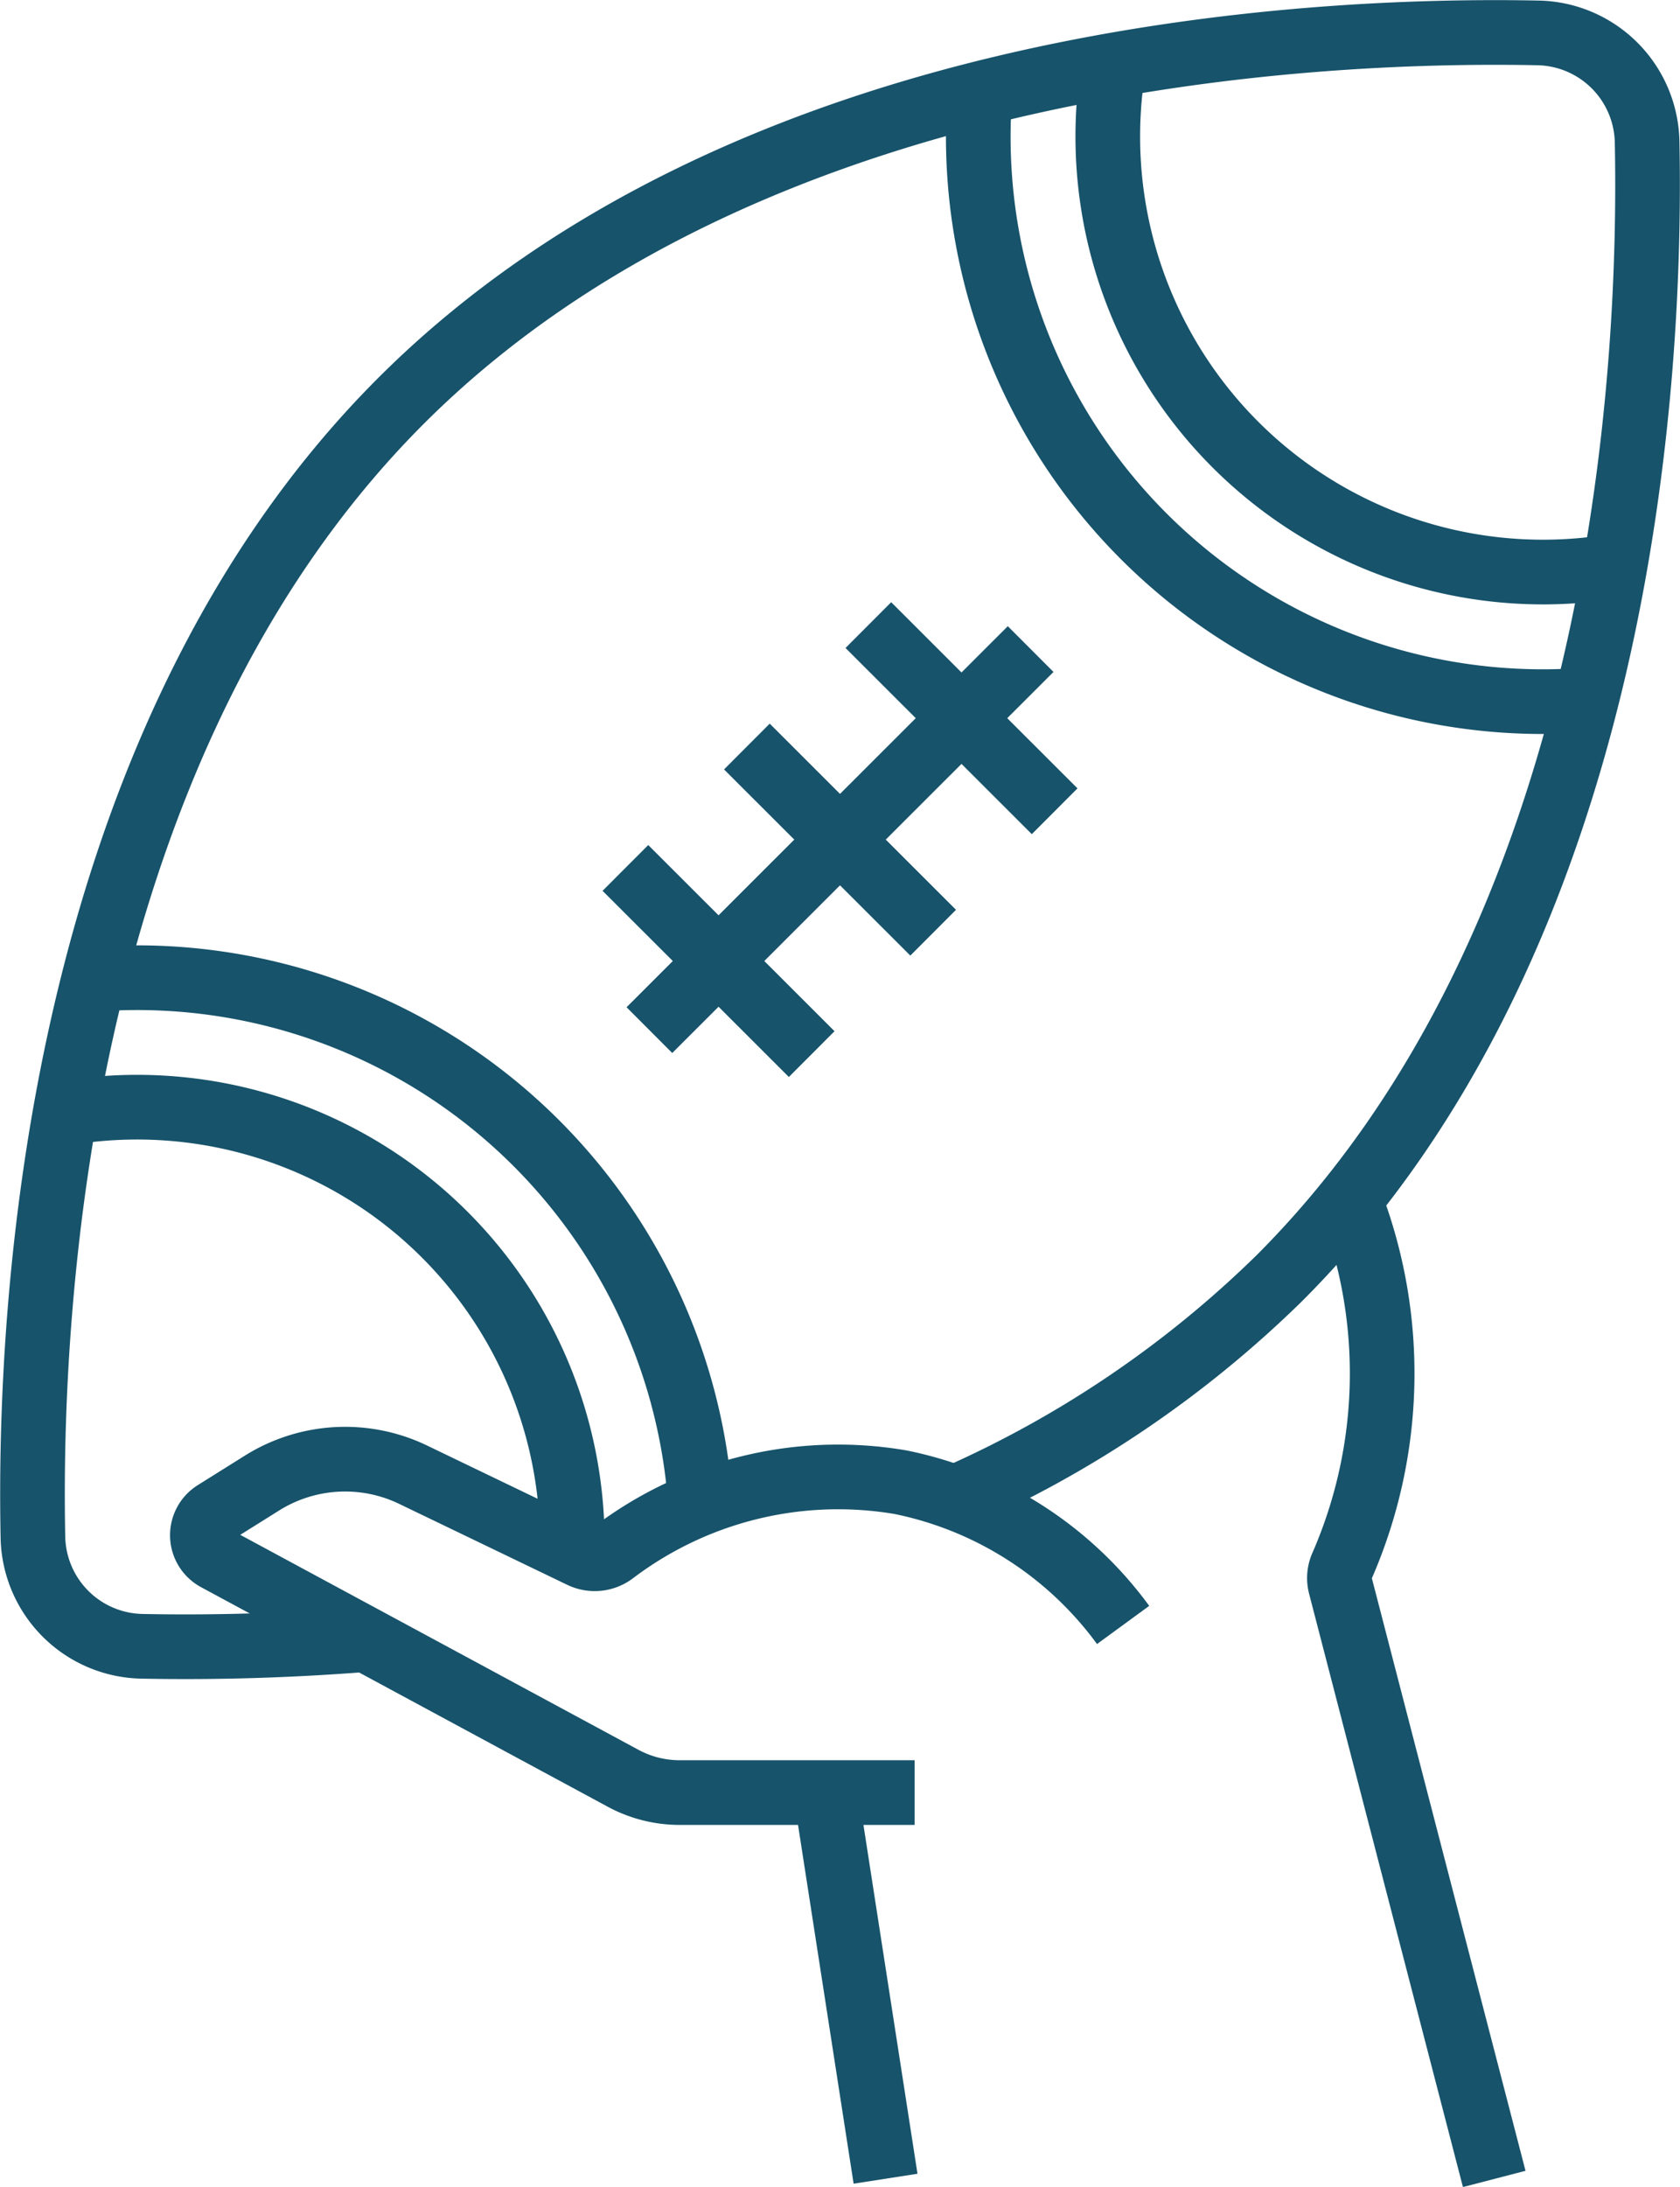
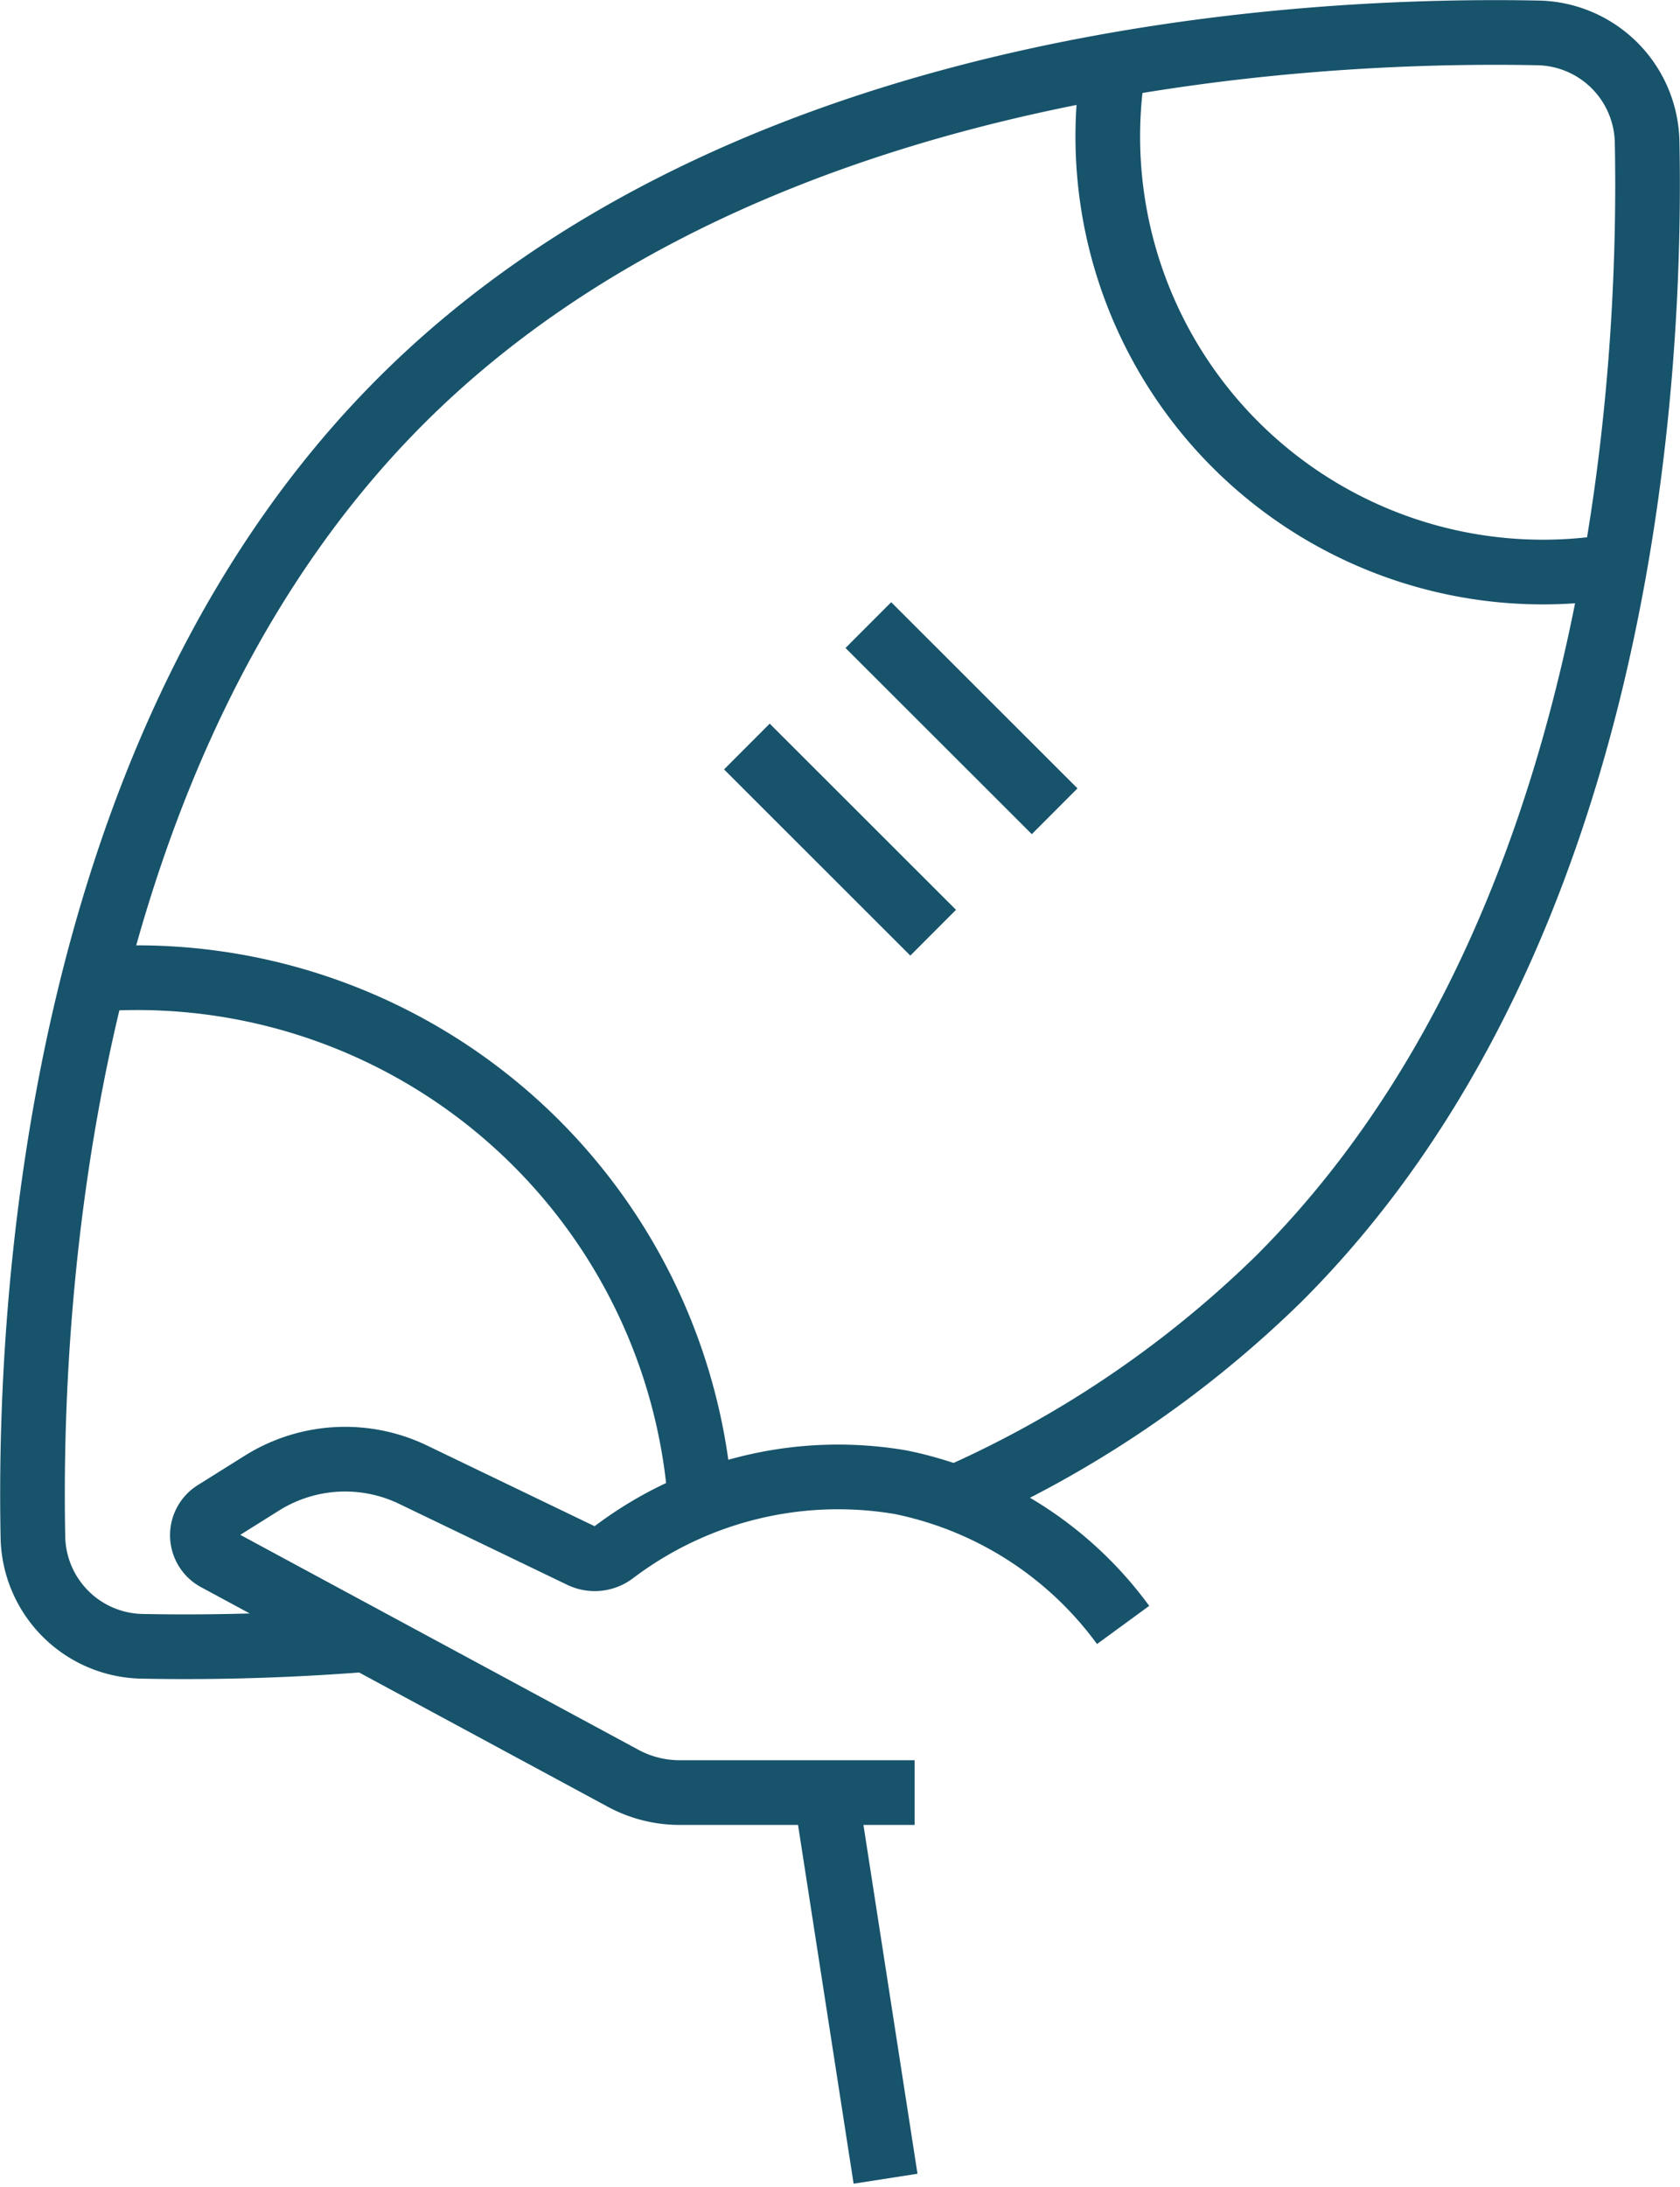
<svg xmlns="http://www.w3.org/2000/svg" width="38.986" height="50.709" viewBox="0 0 38.986 50.709">
  <g id="throw" transform="translate(-68.106 -6.747)">
-     <path id="Path_3516" data-name="Path 3516" d="M372,277.76a11.15,11.15,0,0,1-.18,8.5.693.693,0,0,0-.035.452q1.784,6.879,3.57,13.758" transform="translate(-272.574 -243.197)" fill="none" stroke="#17536b" stroke-width="1.5" />
    <g id="Group_8665" data-name="Group 8665" transform="translate(68.86 7.5)">
      <path id="Path_3517" data-name="Path 3517" d="M90.279,41.472a25.311,25.311,0,0,0,7.509-5.08c8.013-8,8.649-21.012,8.541-26.354A2.581,2.581,0,0,0,103.8,7.51c-5.349-.108-18.374.527-26.387,8.531S68.762,37.051,68.87,42.394A2.58,2.58,0,0,0,71.4,44.922c1.326.027,3.123.008,5.2-.157" transform="translate(-68.86 -7.5)" fill="none" stroke="#17536b" stroke-width="1.5" />
-       <path id="Path_3518" data-name="Path 3518" d="M76.41,256.527a10.1,10.1,0,0,1,11.769,10.161" transform="translate(-75.654 -231.467)" fill="none" stroke="#17536b" stroke-width="1.5" />
      <path id="Path_3519" data-name="Path 3519" d="M97.12,238.588a13.105,13.105,0,0,0-14.08-12.154" transform="translate(-81.62 -204.477)" fill="none" stroke="#17536b" stroke-width="1.5" />
-       <path id="Path_3520" data-name="Path 3520" d="M288.083,21.654a13.1,13.1,0,0,0,13.068,14.1q.5,0,1.005-.039" transform="translate(-266.097 -20.237)" fill="none" stroke="#17536b" stroke-width="1.5" />
      <path id="Path_3521" data-name="Path 3521" d="M329.811,26.664a10.1,10.1,0,0,1-11.633-11.617" transform="translate(-293.088 -14.291)" fill="none" stroke="#17536b" stroke-width="1.5" />
-       <line id="Line_837" data-name="Line 837" y1="8.836" x2="8.847" transform="translate(14.316 14.298)" fill="none" stroke="#17536b" stroke-width="1.5" />
      <g id="Group_8664" data-name="Group 8664" transform="translate(13.759 13.742)">
-         <line id="Line_838" data-name="Line 838" x1="4.323" y1="4.317" transform="translate(0 5.631)" fill="none" stroke="#17536b" stroke-width="1.5" />
        <line id="Line_839" data-name="Line 839" x1="4.323" y1="4.317" transform="translate(2.819 2.816)" fill="none" stroke="#17536b" stroke-width="1.5" />
        <line id="Line_840" data-name="Line 840" x1="4.323" y1="4.317" transform="translate(5.638)" fill="none" stroke="#17536b" stroke-width="1.5" />
      </g>
    </g>
    <path id="Path_3522" data-name="Path 3522" d="M124.757,345.613h-5.451a2.763,2.763,0,0,1-1.312-.331l-9.439-5.092a.619.619,0,0,1-.035-1.07l1.091-.683a3.637,3.637,0,0,1,3.509-.195l3.9,1.877a.723.723,0,0,0,.746-.071,8.631,8.631,0,0,1,6.67-1.631,8.489,8.489,0,0,1,5.16,3.309" transform="translate(-35.427 -297.299)" fill="none" stroke="#17536b" stroke-width="1.5" />
    <path id="Path_3523" data-name="Path 3523" d="M254.08,424.045q-.695-4.476-1.388-8.953" transform="translate(-165.424 -366.777)" fill="none" stroke="#17536b" stroke-width="1.5" />
  </g>
</svg>